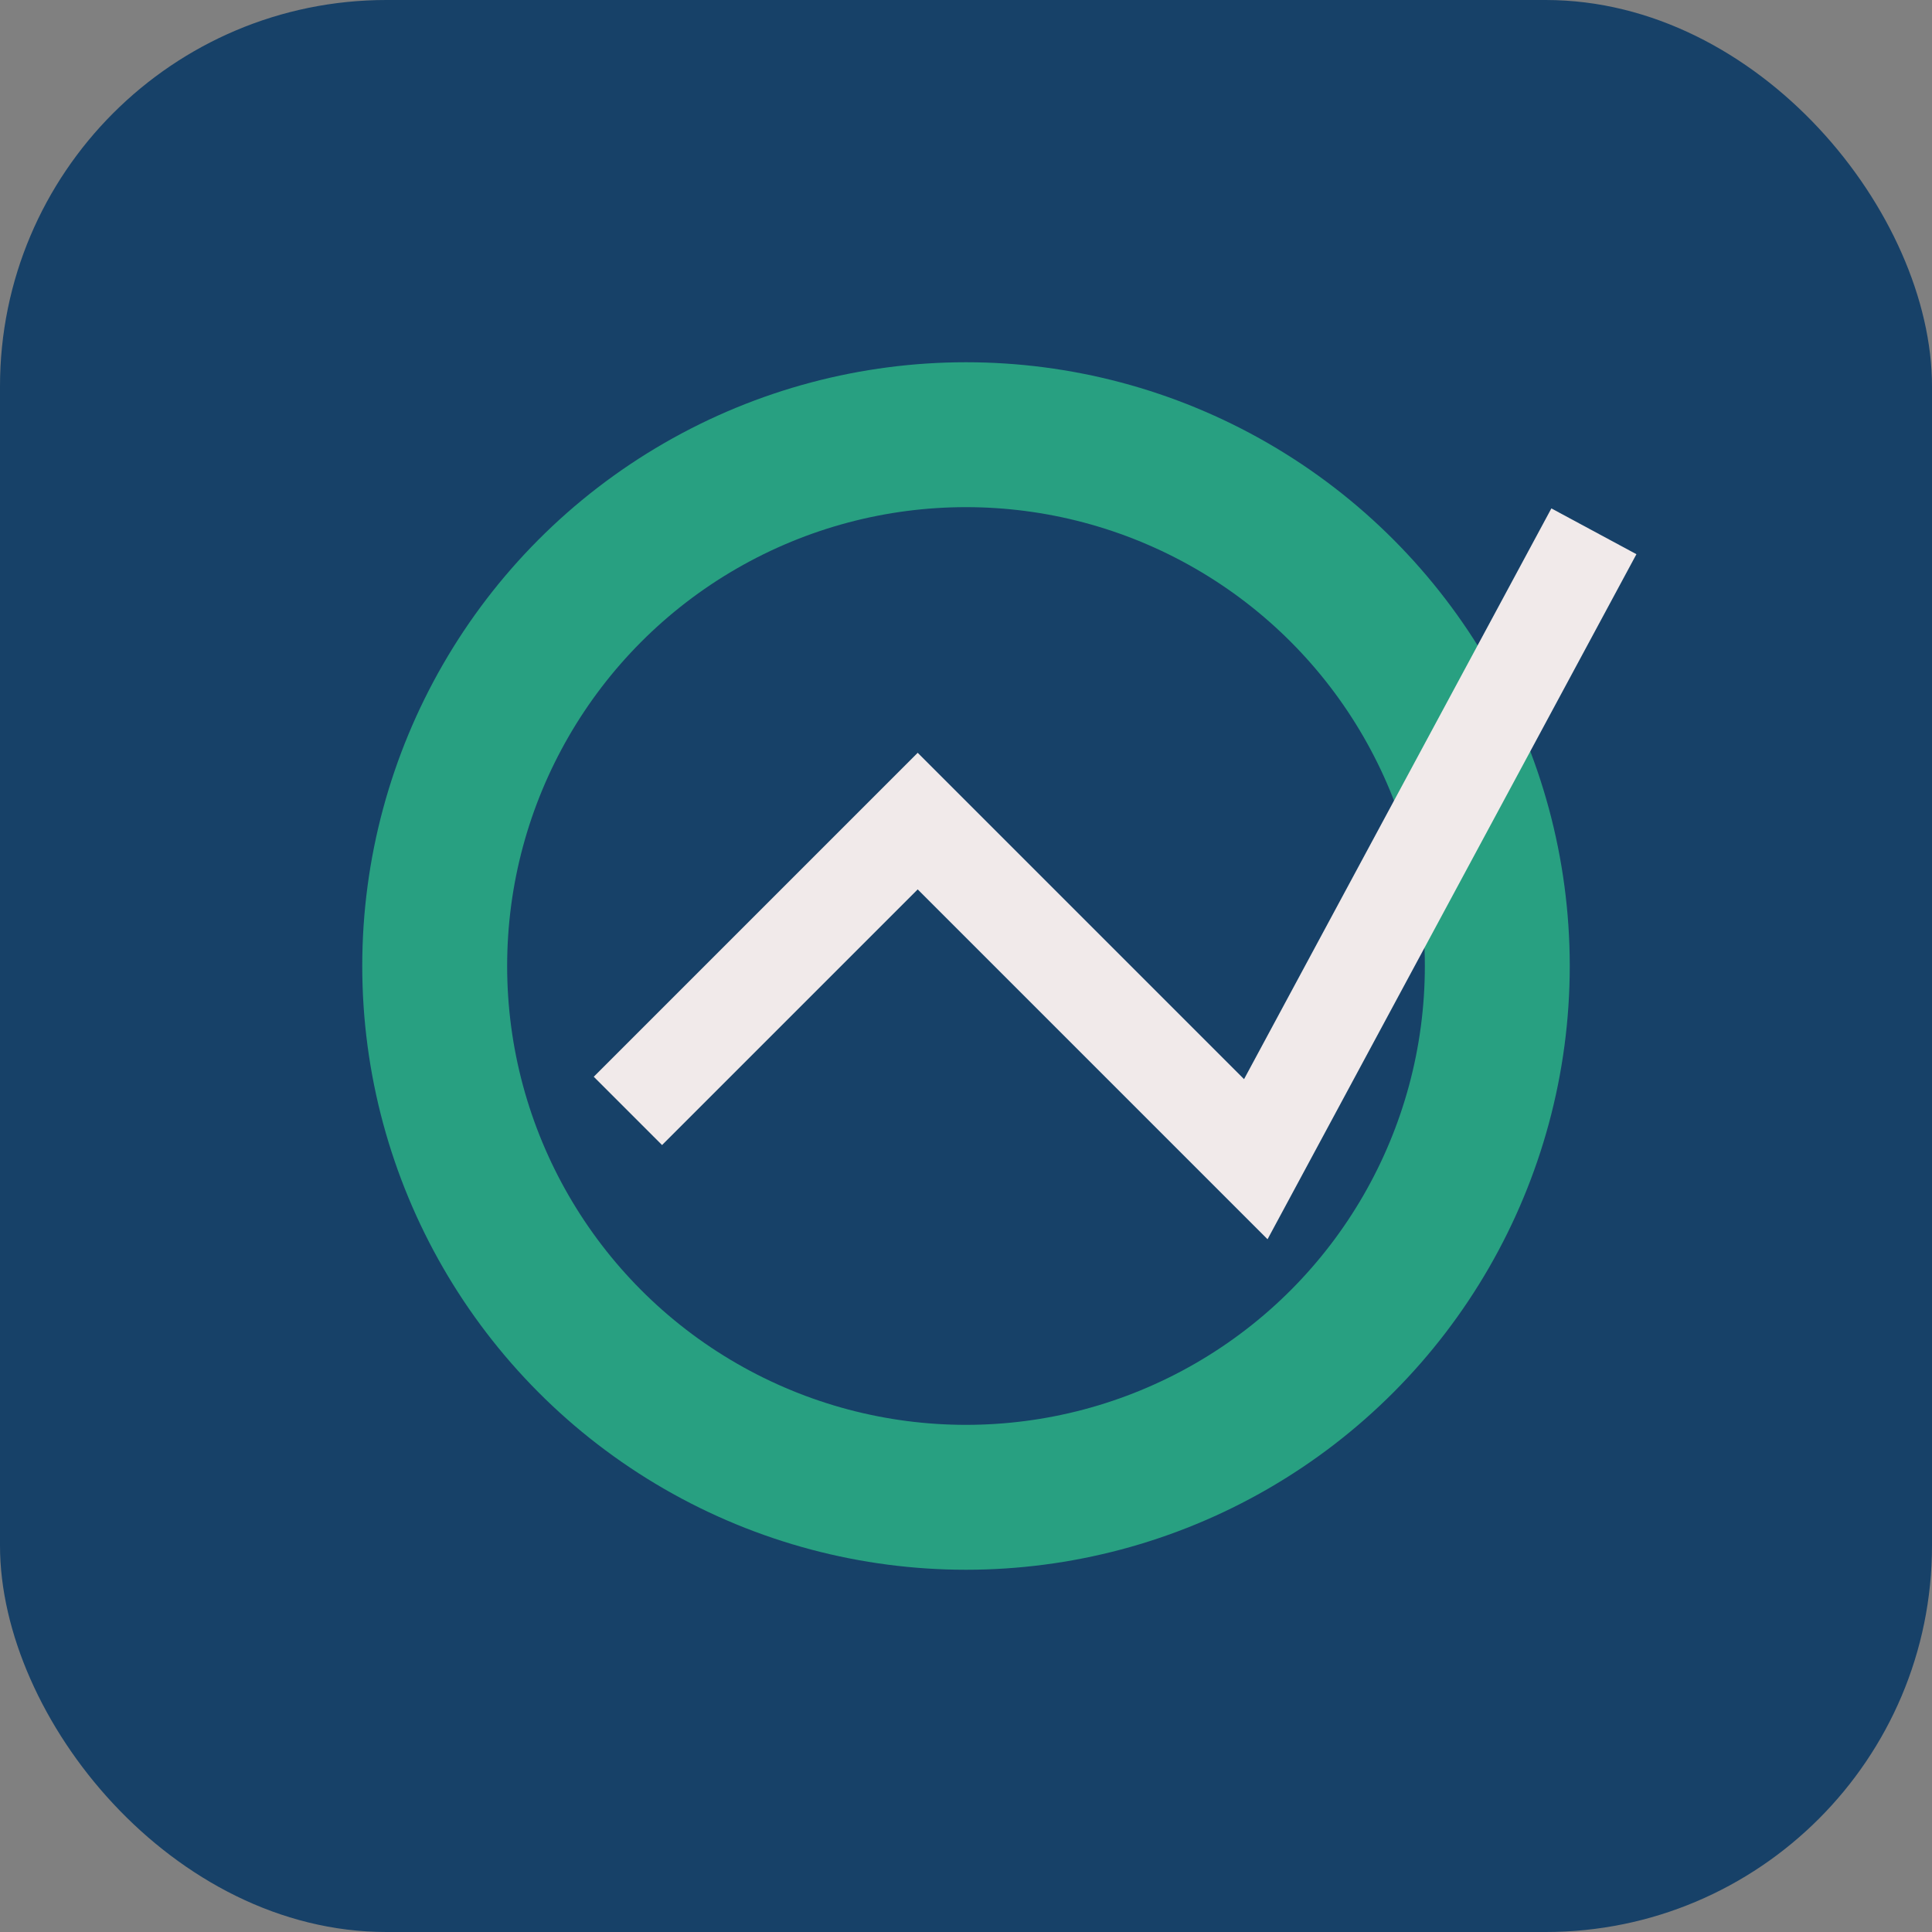
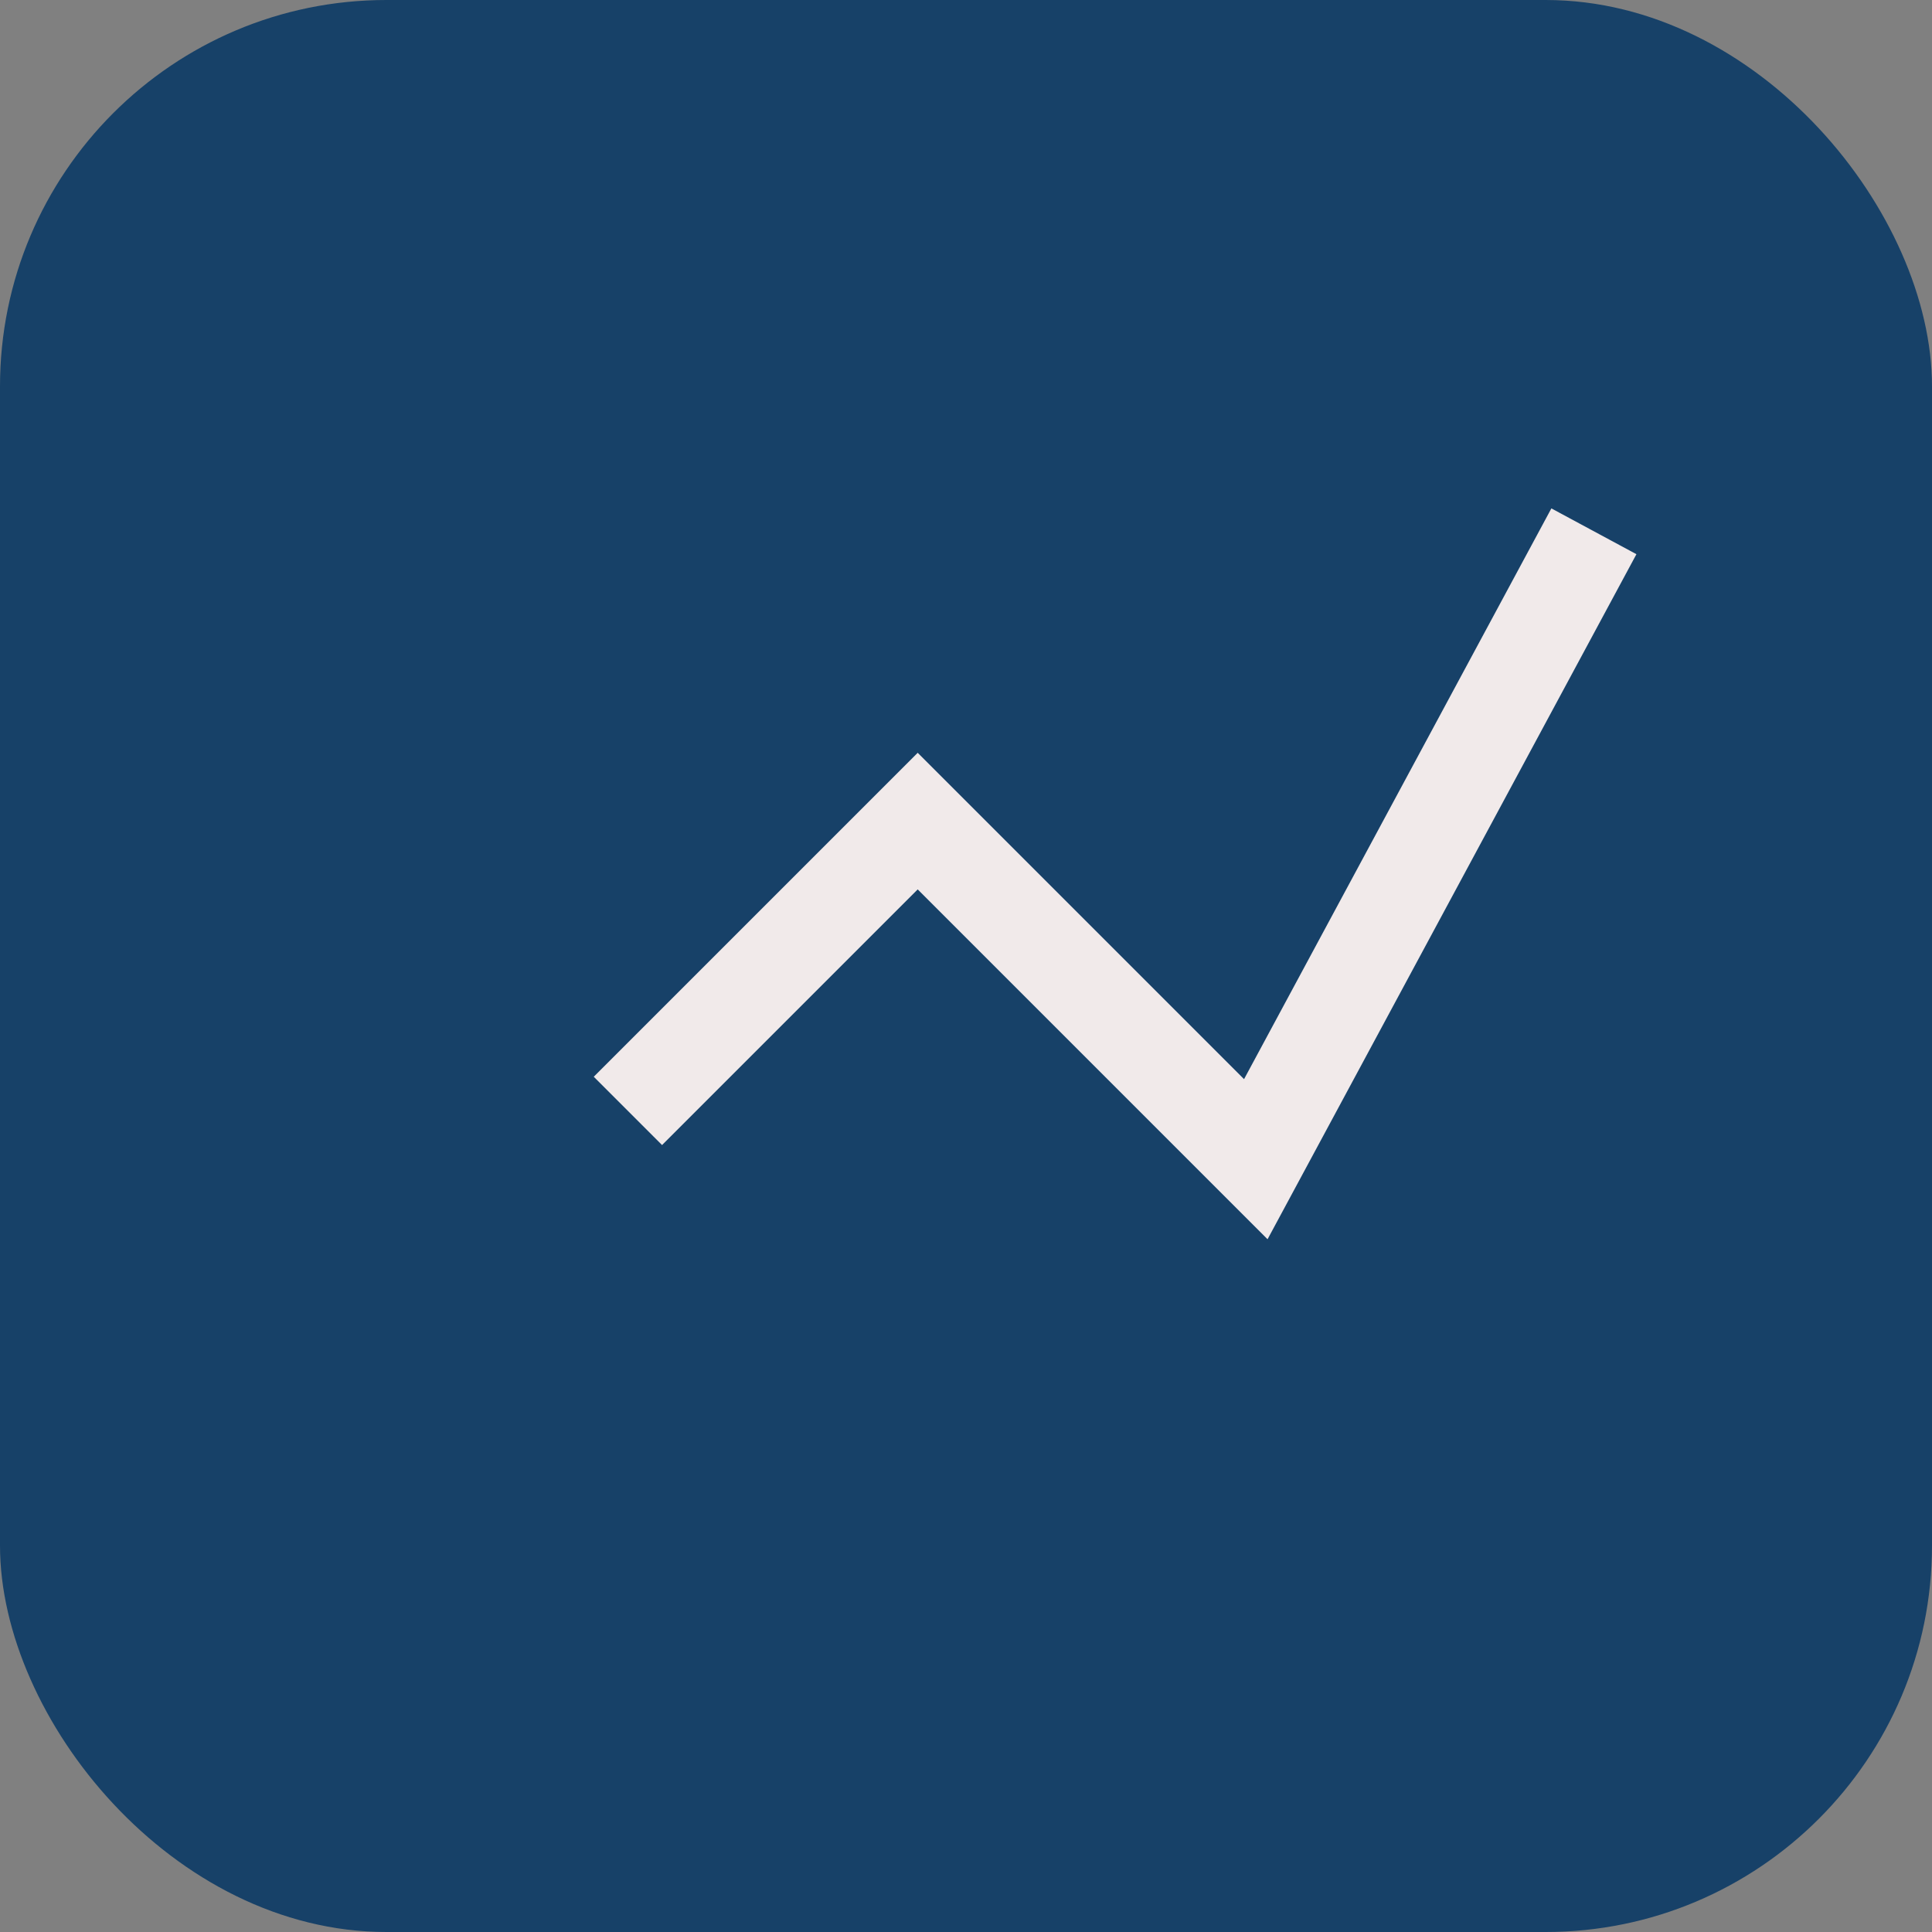
<svg xmlns="http://www.w3.org/2000/svg" width="40" height="40" viewBox="0 0 40 40">
  <rect x="0" y="0" width="40" height="40" fill="#808080" stroke="none" />
  <rect width="40" height="40" rx="8" fill="#174168" />
-   <circle cx="20" cy="20" r="11" fill="none" stroke="#28A081" stroke-width="3" />
  <path d="M13 23l6-6 7 7 7-13" fill="none" stroke="#F1EAEA" stroke-width="2" />
</svg>